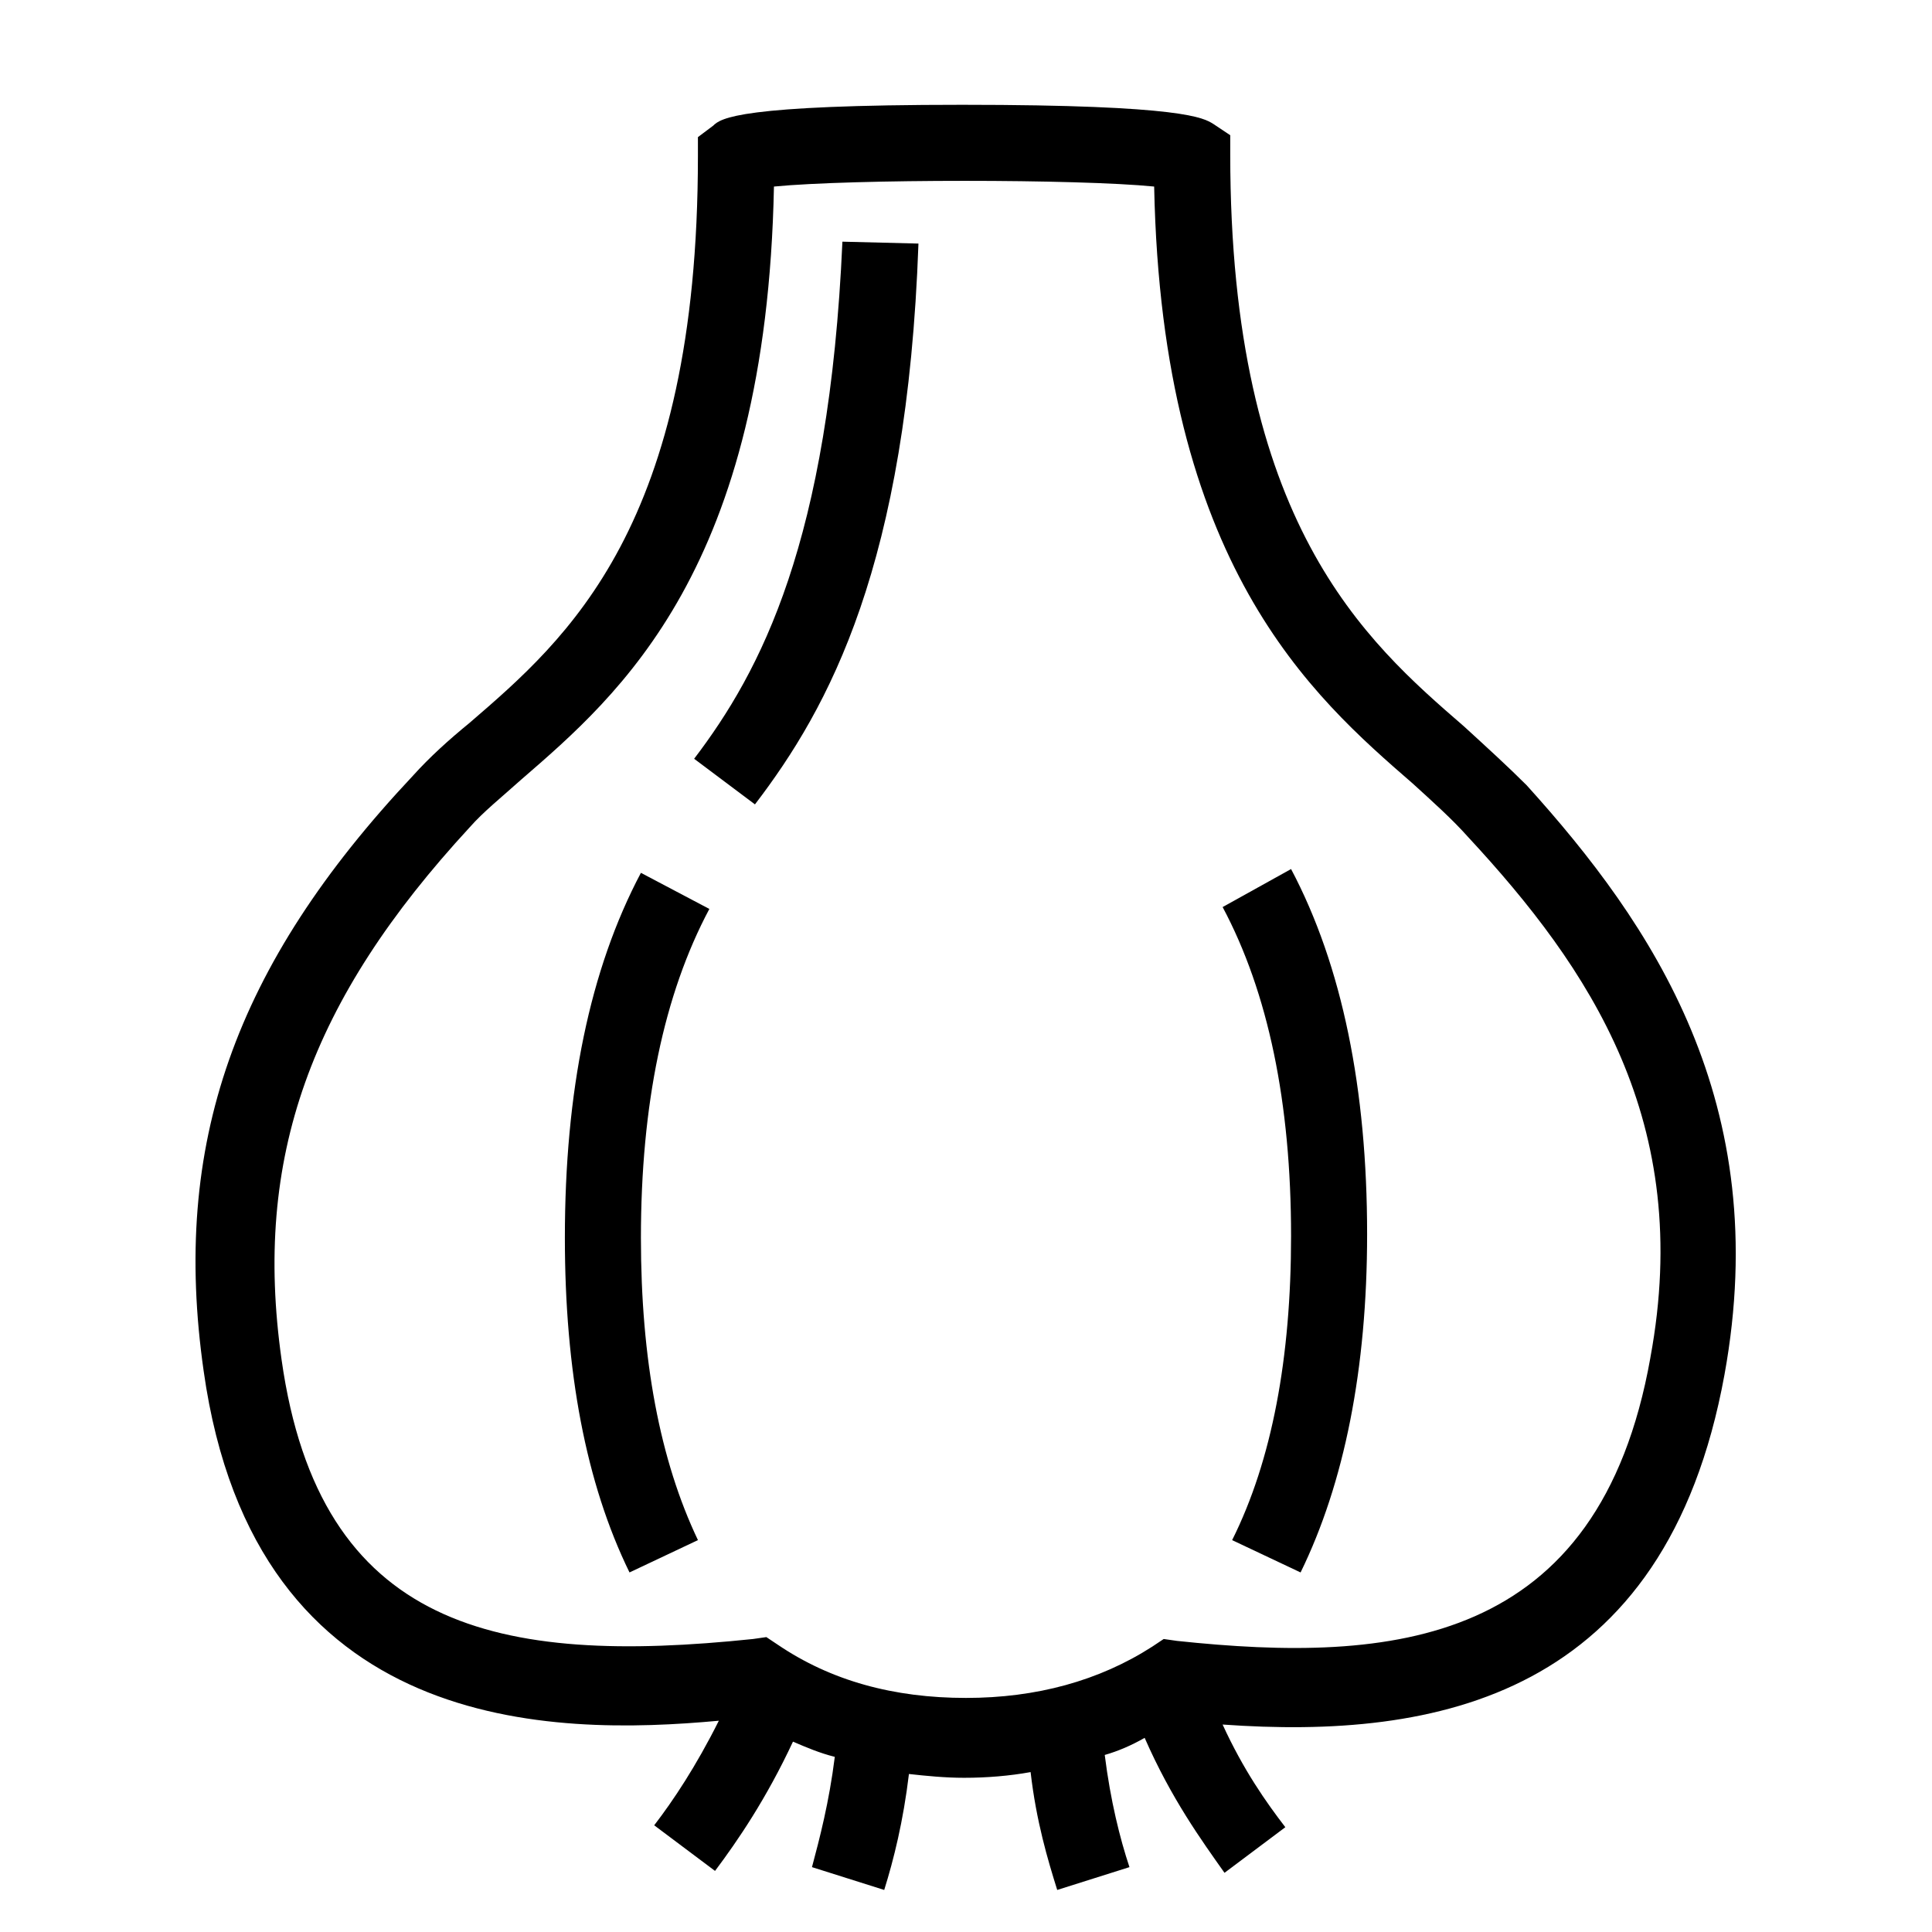
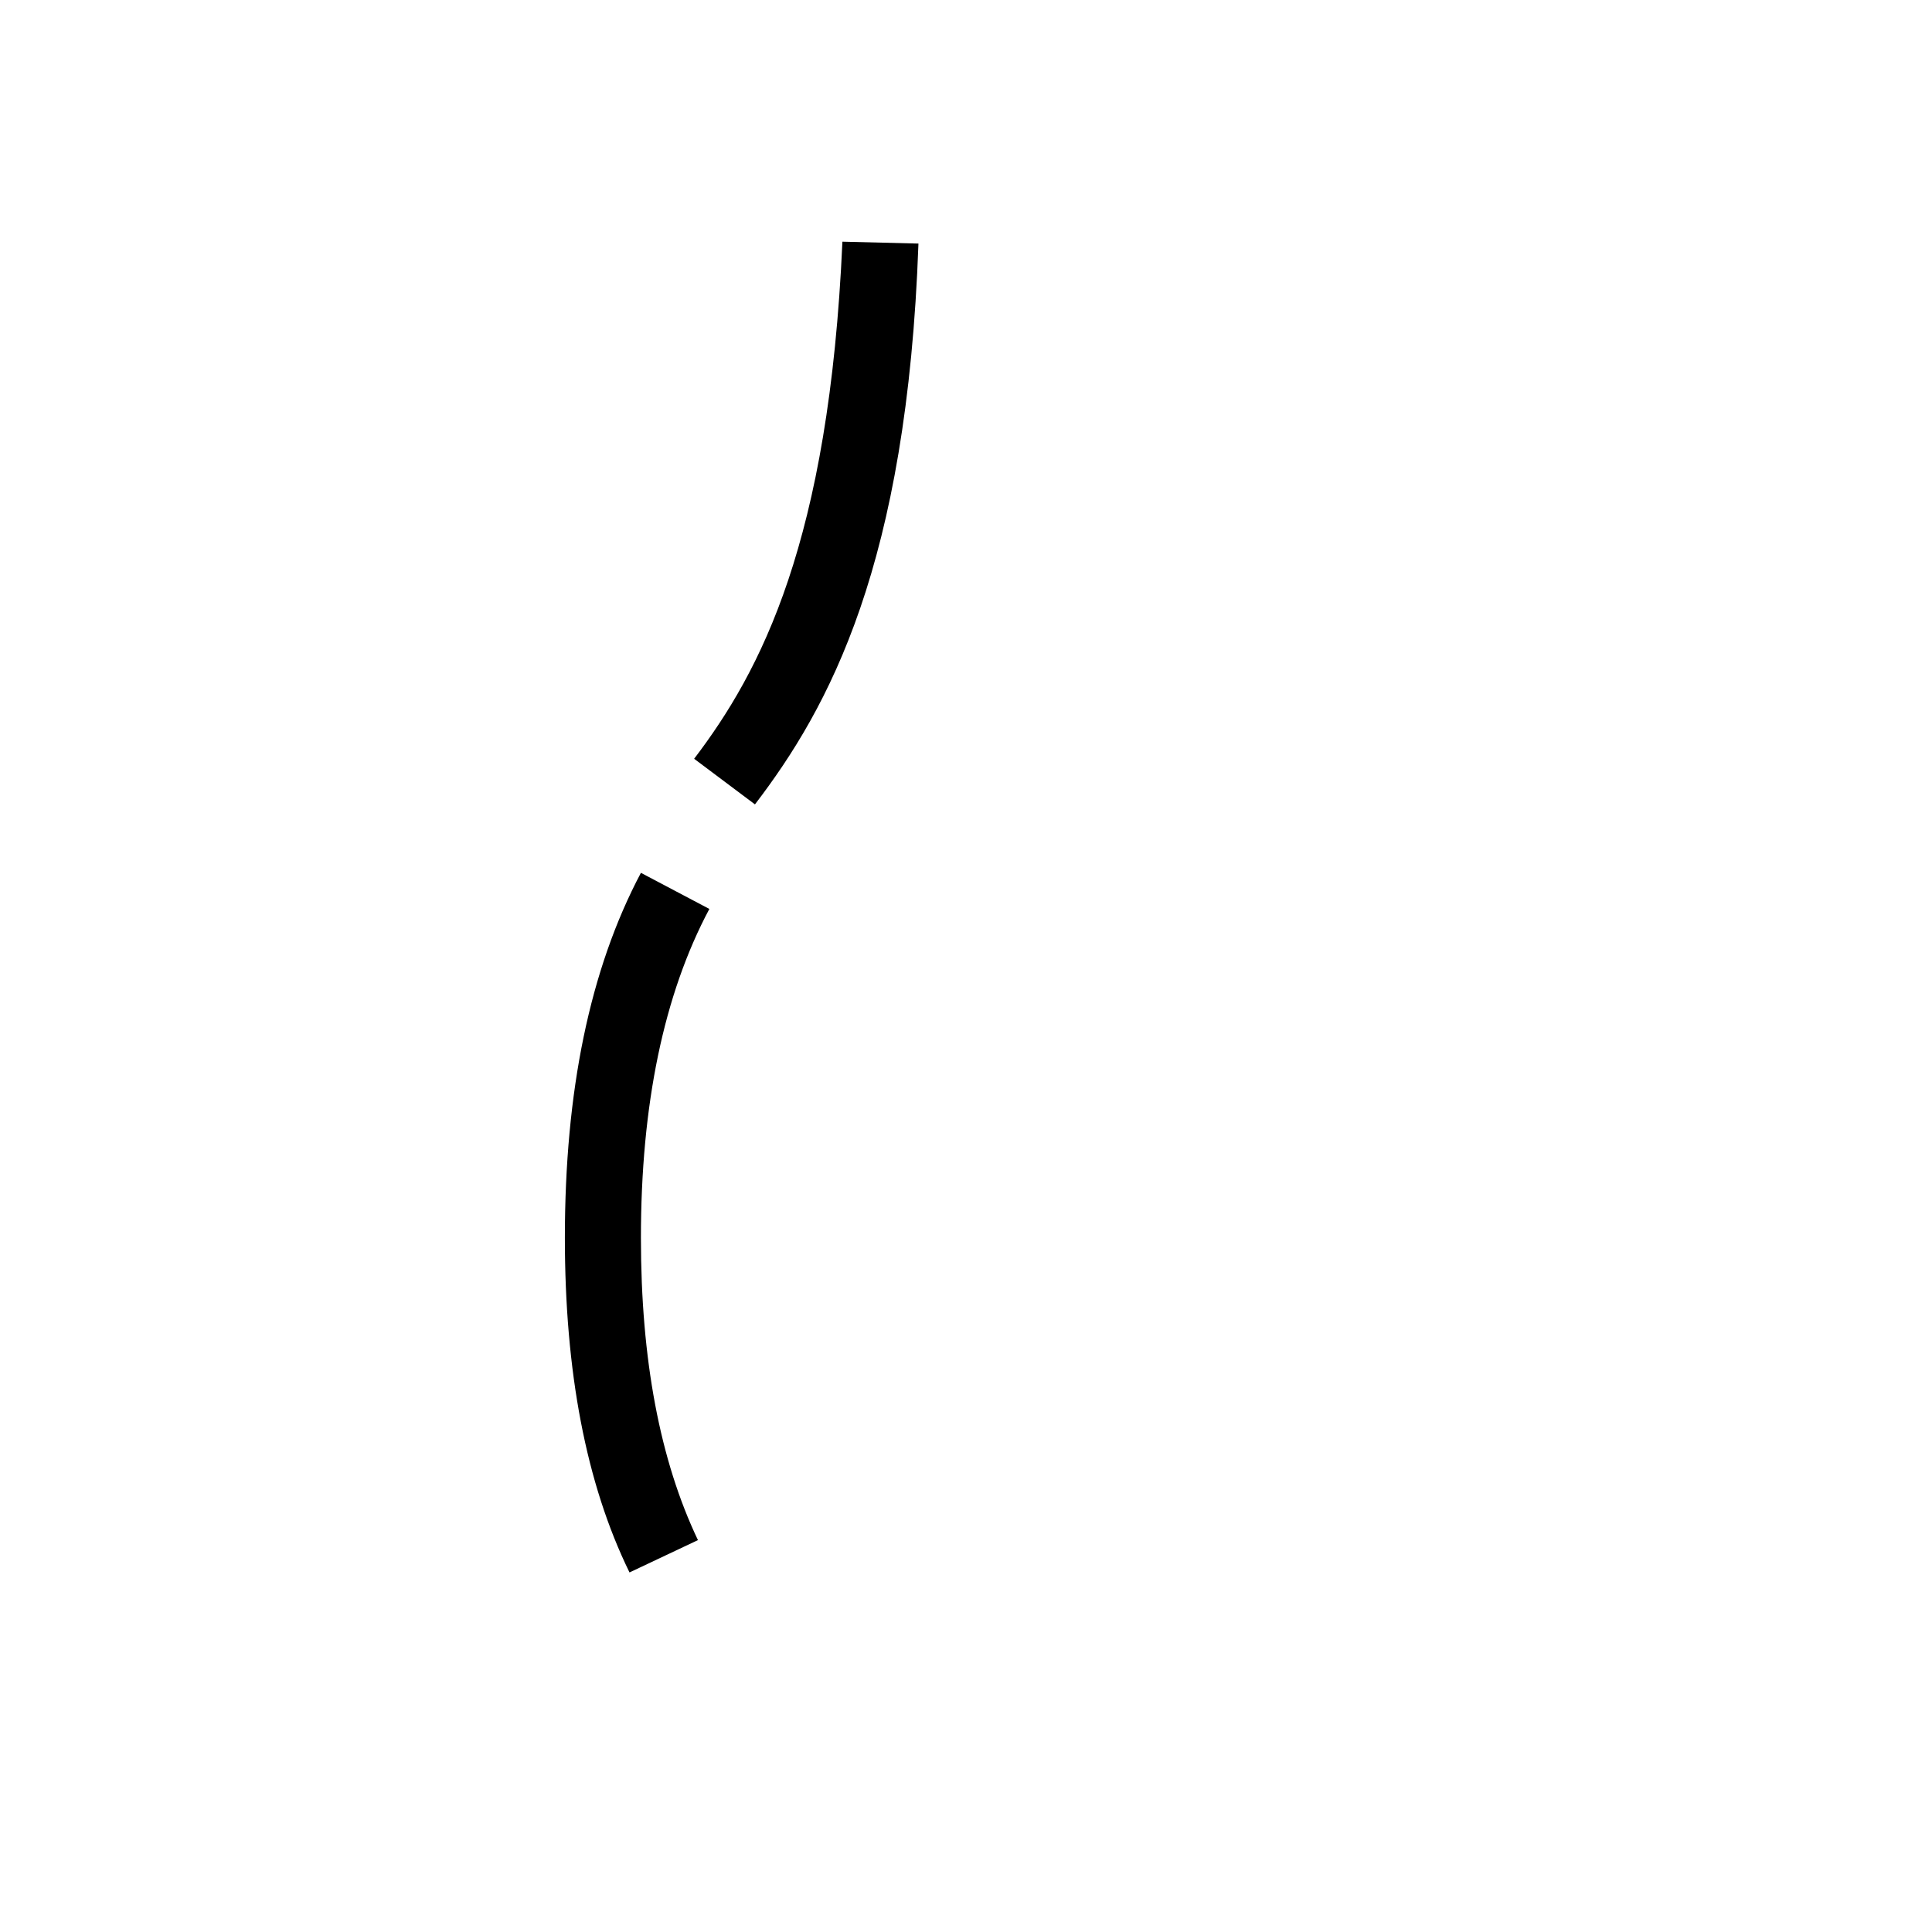
<svg xmlns="http://www.w3.org/2000/svg" fill="#000000" width="800px" height="800px" version="1.1" viewBox="144 144 512 512">
  <g>
    <path d="m327.95 345.08 16.121 12.09c19.648-25.695 40.305-63.48 43.328-148.62l-20.152-0.504c-3.527 79.605-21.664 113.86-39.297 137.04z" />
-     <path d="m548.62 352.14c-5.039-5.039-10.578-10.078-16.625-15.617-26.199-22.672-61.969-53.906-61.969-151.65v-5.039l-4.535-3.023c-2.519-1.512-7.559-5.039-66.504-5.039-58.945 0-63.984 3.527-66 5.543l-4.031 3.023v5.039c0 98.242-34.762 127.97-60.457 150.14-5.543 4.535-10.578 9.07-15.113 14.105-47.359 50.383-63.984 97.738-55.418 157.69 13.602 96.73 92.699 96.73 136.53 92.699-6.047 12.09-12.09 21.16-17.129 27.711l16.121 12.09c6.047-8.062 13.602-19.145 20.656-34.258 3.527 1.512 7.055 3.023 11.082 4.031-1.512 12.09-4.031 21.664-6.047 29.223l19.145 6.047c2.519-8.062 5.039-18.137 6.551-30.73 4.535 0.504 9.574 1.008 14.609 1.008 6.047 0 12.09-0.504 17.633-1.512 1.512 13.098 4.535 23.176 7.055 31.234l19.145-6.047c-2.519-7.559-5.039-17.633-6.551-29.727 3.527-1.008 7.055-2.519 10.578-4.535 7.055 16.121 15.113 27.207 21.16 35.77l16.121-12.09c-5.039-6.551-11.082-15.113-16.625-27.207 56.426 4.031 117.39-7.055 133-92.699 13.109-72.043-19.133-119.4-52.387-156.18zm32.75 151.65c-13.602 76.578-68.52 81.113-125.45 75.066l-3.527-0.504-3.023 2.016c-14.105 9.07-30.73 13.602-49.375 13.602-19.145 0-35.77-4.535-49.879-14.105l-3.023-2.016-3.527 0.504c-67.512 7.055-114.87-2.519-124.95-74.059-7.559-53.402 7.559-95.219 49.879-141.07 3.527-4.031 8.566-8.062 13.602-12.594 26.199-22.672 64.992-55.922 67.008-157.19 20.656-2.016 80.609-2.016 100.76 0 2.016 100.26 41.816 135.02 68.52 158.2 5.543 5.039 10.578 9.574 14.609 14.105 32.246 34.762 59.957 75.57 48.371 138.04z" />
-     <path d="m468.01 384.38c12.09 22.672 18.137 51.891 18.137 87.16 0 32.242-5.039 59.449-15.617 80.609l18.137 8.566c11.586-23.68 17.633-53.906 17.633-89.68 0-38.289-6.551-71.039-20.152-96.73z" />
    <path d="m313.85 375.31c-13.602 25.695-20.152 57.938-20.152 96.73 0 35.266 5.543 64.992 17.129 88.672l18.137-8.566c-10.078-21.16-15.113-47.863-15.113-80.105 0-35.266 6.047-64.488 18.137-87.16z" />
  </g>
</svg>